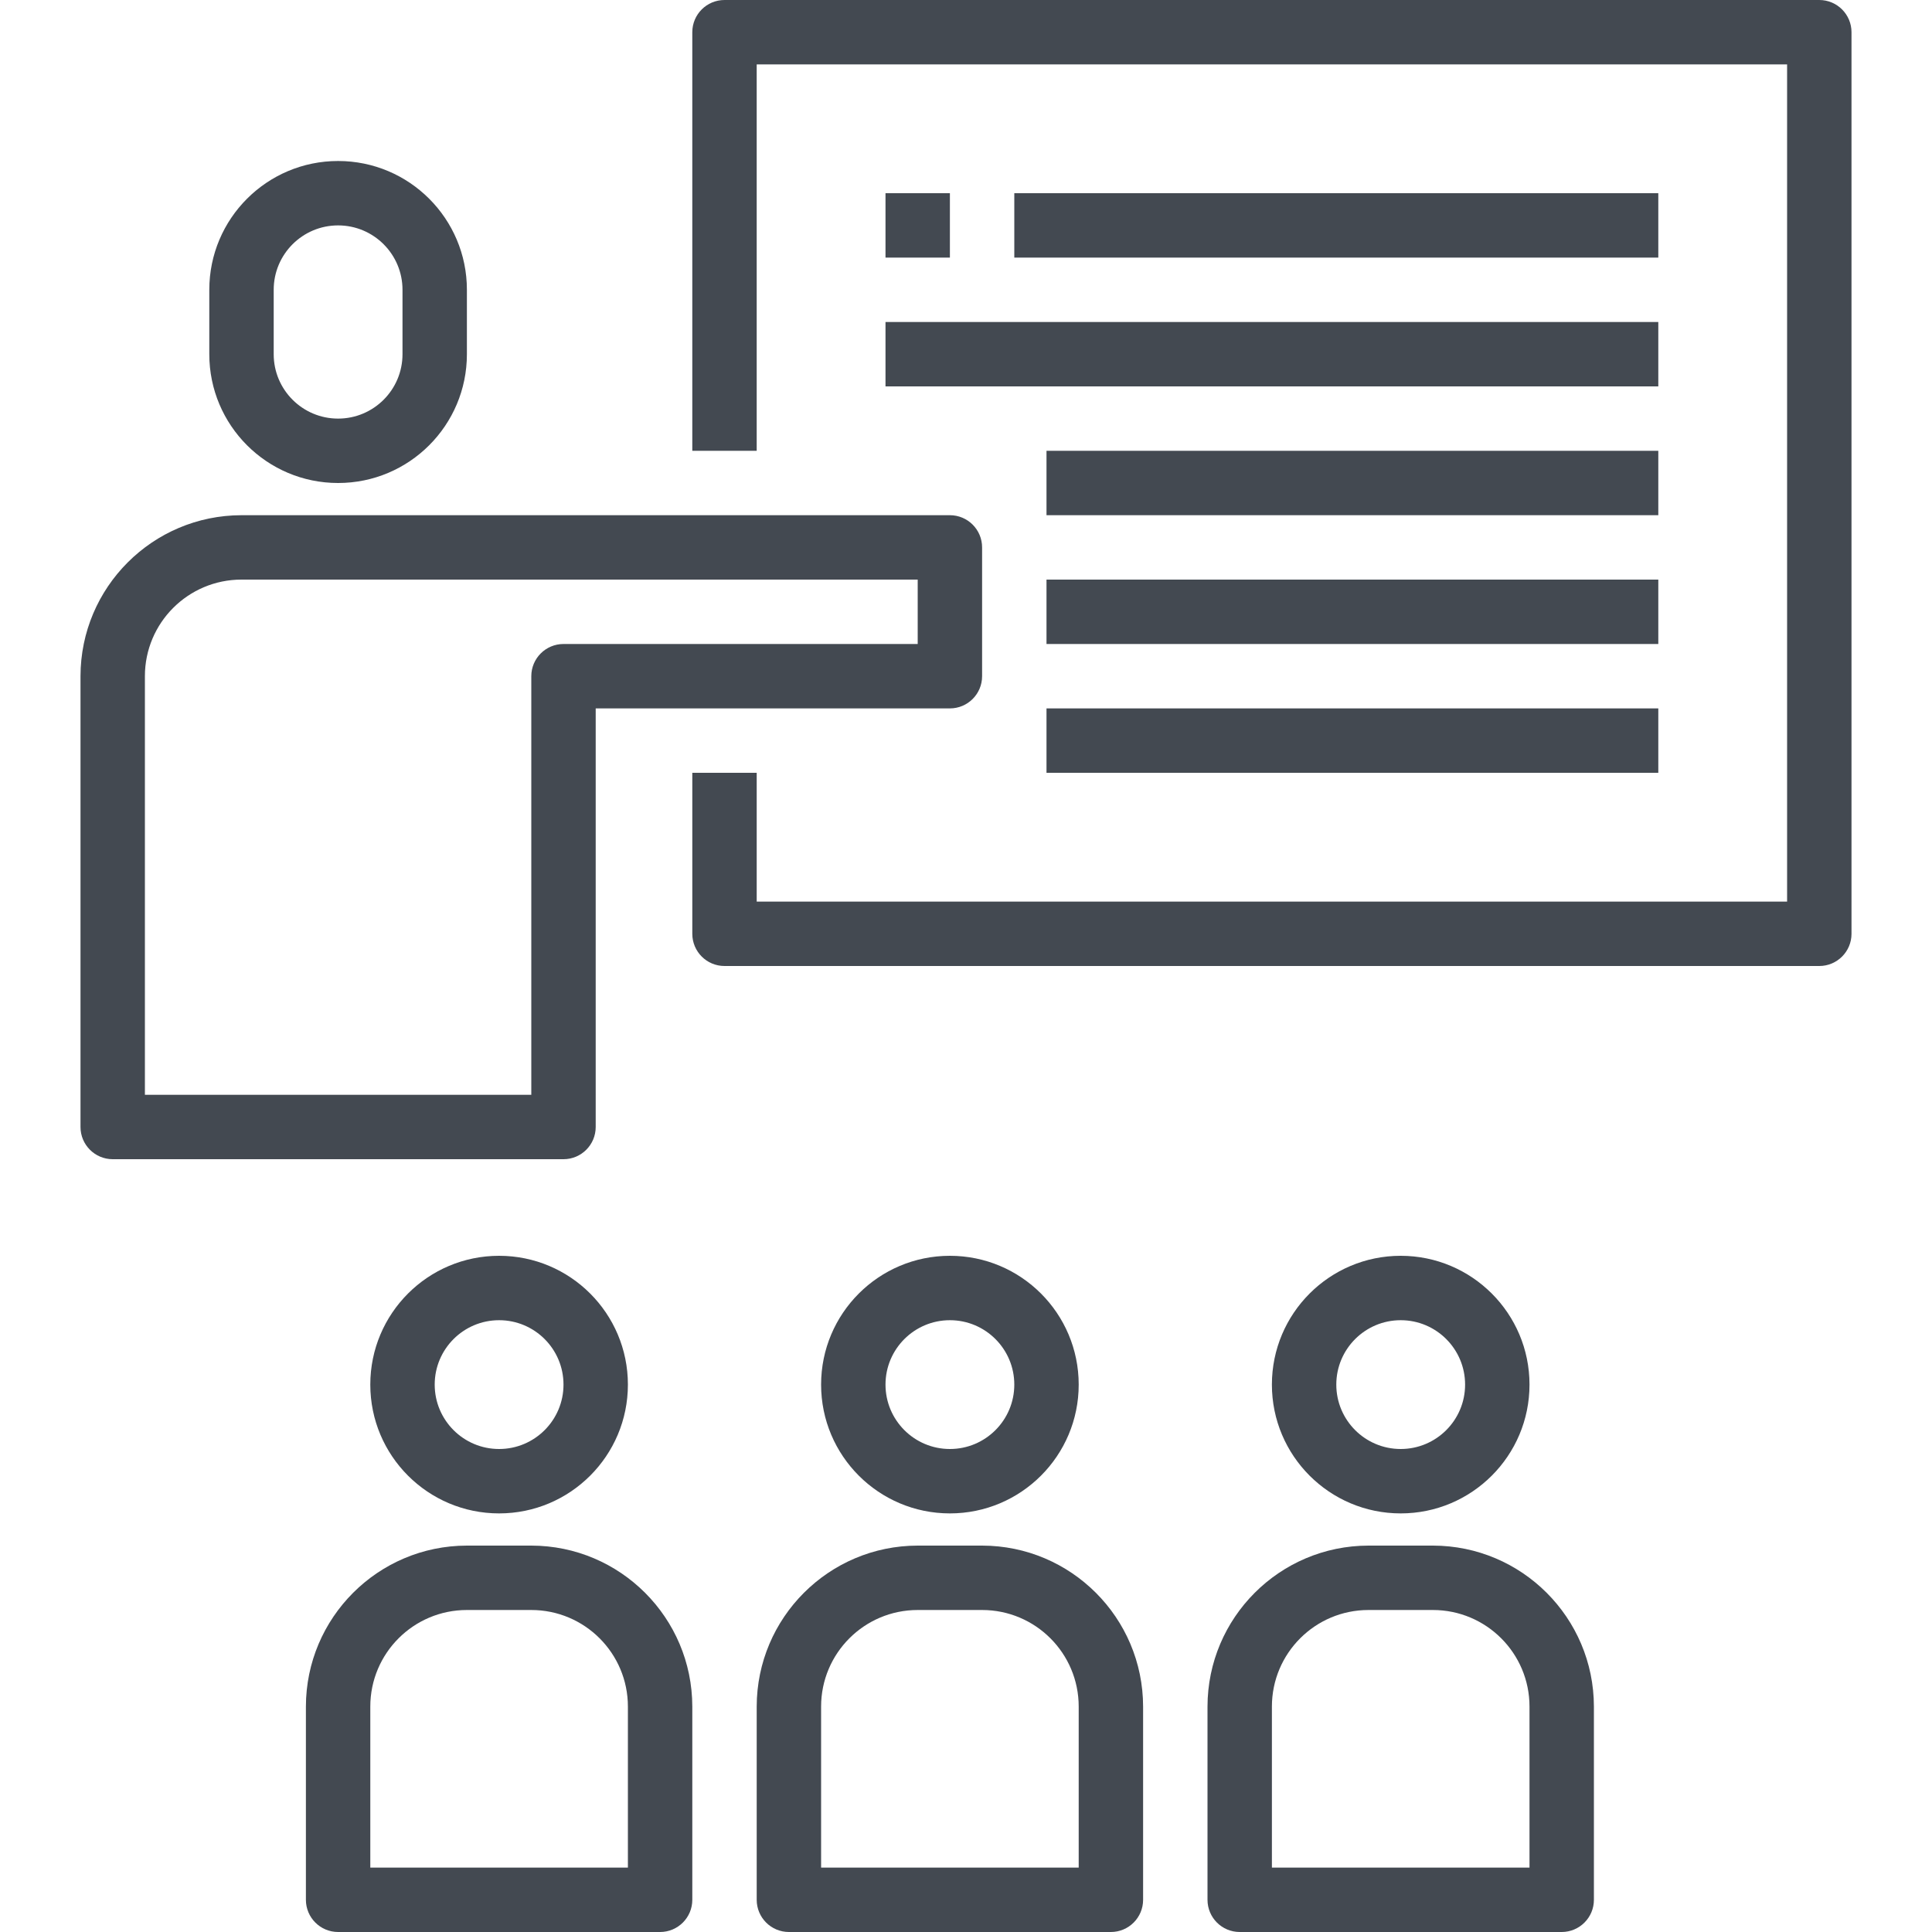
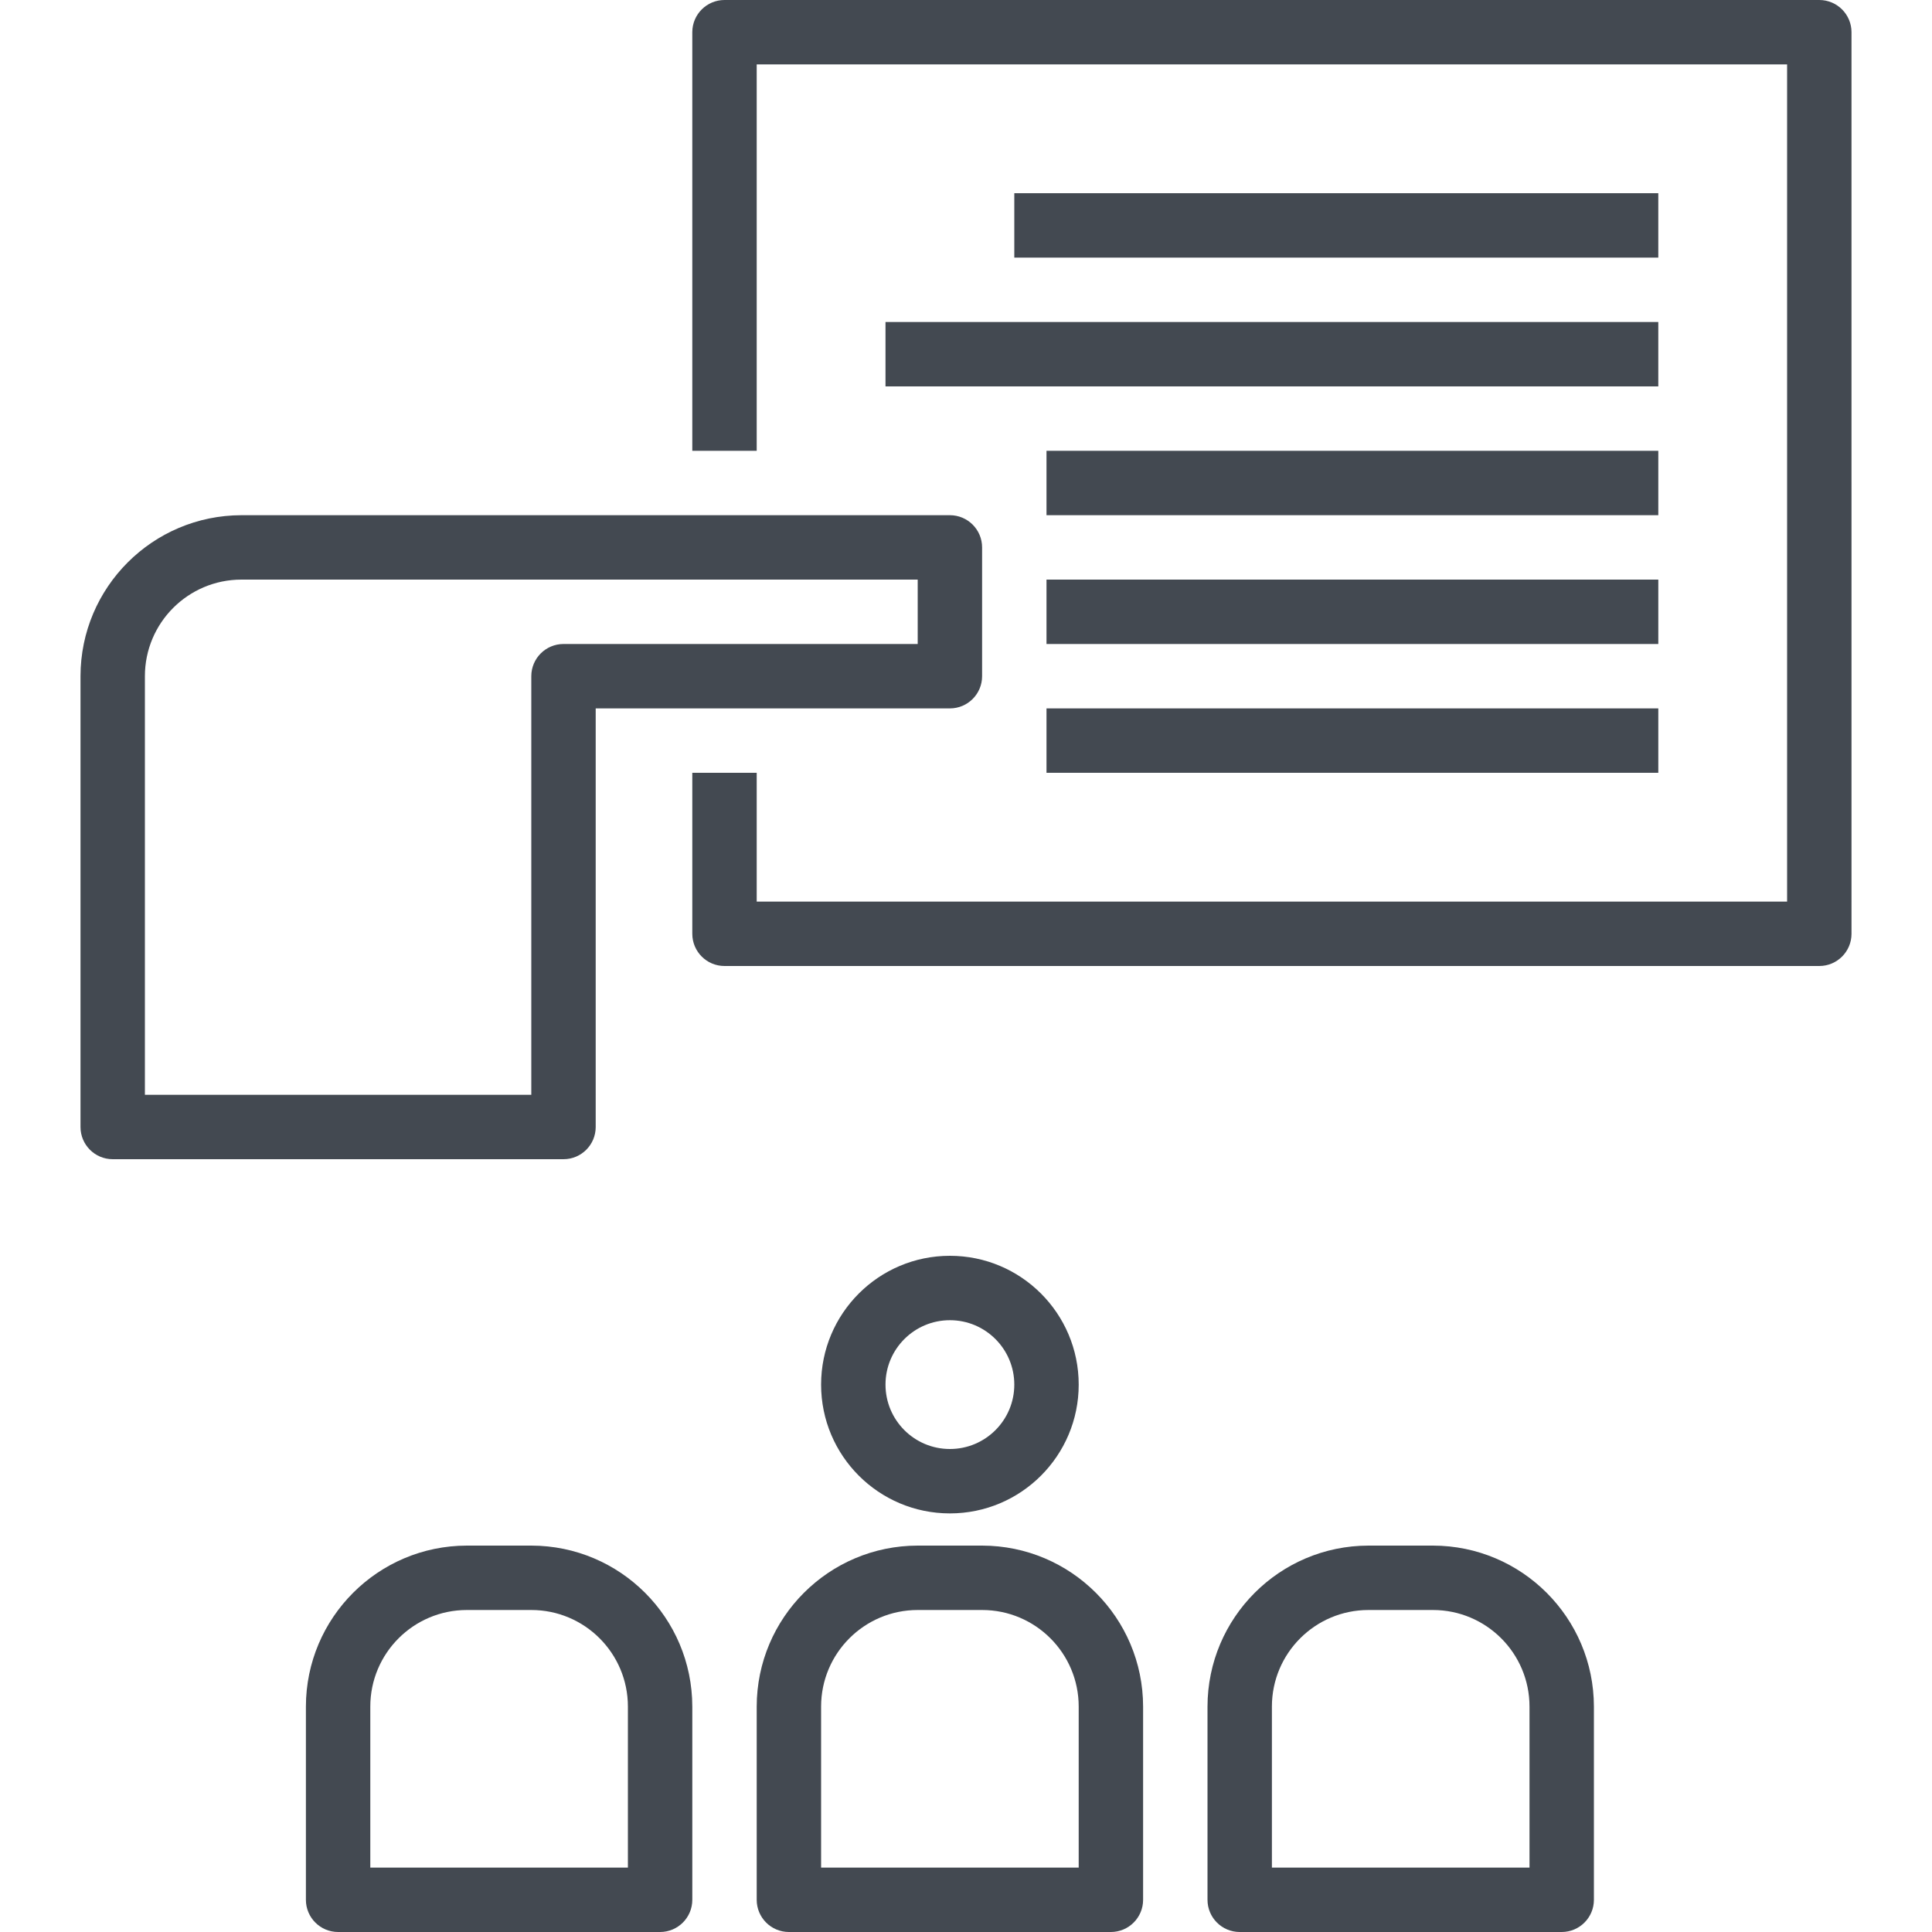
<svg xmlns="http://www.w3.org/2000/svg" version="1.1" id="Capa_1" x="0px" y="0px" viewBox="0 0 480 480" style="enable-background:new 0 0 480 480;" xml:space="preserve" width="512px" height="512px">
  <g>
    <g>
-       <path d="M348,312c-17.673,0-32,14.327-32,32c0,17.673,14.327,32,32,32c17.673,0,32-14.327,32-32C380,326.327,365.673,312,348,312z     M348,360c-8.837,0-16-7.163-16-16s7.163-16,16-16s16,7.163,16,16S356.837,360,348,360z" fill="#434951" />
-     </g>
+       </g>
  </g>
  <g>
    <g>
      <path d="M356,384h-16c-22.08,0.026-39.974,17.92-40,40v48c0,4.418,3.582,8,8,8h80c4.418,0,8-3.582,8-8v-48    C395.974,401.92,378.08,384.026,356,384z M380,464h-64v-40c0-13.255,10.745-24,24-24h16c13.255,0,24,10.745,24,24V464z" fill="#434951" />
    </g>
  </g>
  <g>
    <g>
      <path d="M236,312c-17.673,0-32,14.327-32,32c0,17.673,14.327,32,32,32c17.673,0,32-14.327,32-32C268,326.327,253.673,312,236,312z     M236,360c-8.837,0-16-7.163-16-16s7.163-16,16-16s16,7.163,16,16S244.837,360,236,360z" fill="#434951" />
    </g>
  </g>
  <g>
    <g>
      <path d="M244,384h-16c-22.08,0.026-39.974,17.92-40,40v48c0,4.418,3.582,8,8,8h80c4.418,0,8-3.582,8-8v-48    C283.974,401.92,266.08,384.026,244,384z M268,464h-64v-40c0-13.255,10.745-24,24-24h16c13.255,0,24,10.745,24,24V464z" fill="#434951" />
    </g>
  </g>
  <g>
    <g>
-       <path d="M124,312c-17.673,0-32,14.327-32,32c0,17.673,14.327,32,32,32s32-14.327,32-32C156,326.327,141.673,312,124,312z M124,360    c-8.837,0-16-7.163-16-16s7.163-16,16-16s16,7.163,16,16S132.837,360,124,360z" fill="#434951" />
-     </g>
+       </g>
  </g>
  <g>
    <g>
      <path d="M132,384h-16c-22.08,0.026-39.974,17.92-40,40v48c0,4.418,3.582,8,8,8h80c4.418,0,8-3.582,8-8v-48    C171.974,401.92,154.08,384.026,132,384z M156,464H92v-40c0-13.255,10.745-24,24-24h16c13.255,0,24,10.745,24,24V464z" fill="#434951" />
    </g>
  </g>
  <g>
    <g>
      <path d="M236,128H60c-22.08,0.026-39.974,17.92-40,40v112c0,4.418,3.582,8,8,8h112c4.418,0,8-3.582,8-8V176h88    c4.418,0,8-3.582,8-8v-32C244,131.582,240.418,128,236,128z M228,160h-88c-4.418,0-8,3.582-8,8v104H36V168    c0-13.255,10.745-24,24-24h168V160z" fill="#434951" />
    </g>
  </g>
  <g>
    <g>
      <path d="M452,0H180c-4.418,0-8,3.582-8,8v104h16V16h256v208H188v-32h-16v40c0,4.418,3.582,8,8,8h272c4.418,0,8-3.582,8-8V8    C460,3.582,456.418,0,452,0z" fill="#434951" />
    </g>
  </g>
  <g>
    <g>
-       <rect x="220" y="48" width="16" height="16" fill="#434951" />
-     </g>
+       </g>
  </g>
  <g>
    <g>
      <rect x="252" y="48" width="160" height="16" fill="#434951" />
    </g>
  </g>
  <g>
    <g>
      <rect x="220" y="80" width="192" height="16" fill="#434951" />
    </g>
  </g>
  <g>
    <g>
      <rect x="260" y="112" width="152" height="16" fill="#434951" />
    </g>
  </g>
  <g>
    <g>
      <rect x="260" y="144" width="152" height="16" fill="#434951" />
    </g>
  </g>
  <g>
    <g>
      <rect x="260" y="176" width="152" height="16" fill="#434951" />
    </g>
  </g>
  <g>
    <g>
-       <path d="M84,40c-17.673,0-32,14.327-32,32v16c0,17.673,14.327,32,32,32s32-14.327,32-32V72C116,54.327,101.673,40,84,40z M100,88    c0,8.837-7.163,16-16,16s-16-7.163-16-16V72c0-8.837,7.163-16,16-16s16,7.163,16,16V88z" fill="#434951" />
-     </g>
+       </g>
  </g>
  <g>
</g>
  <g>
</g>
  <g>
</g>
  <g>
</g>
  <g>
</g>
  <g>
</g>
  <g>
</g>
  <g>
</g>
  <g>
</g>
  <g>
</g>
  <g>
</g>
  <g>
</g>
  <g>
</g>
  <g>
</g>
  <g>
</g>
</svg>